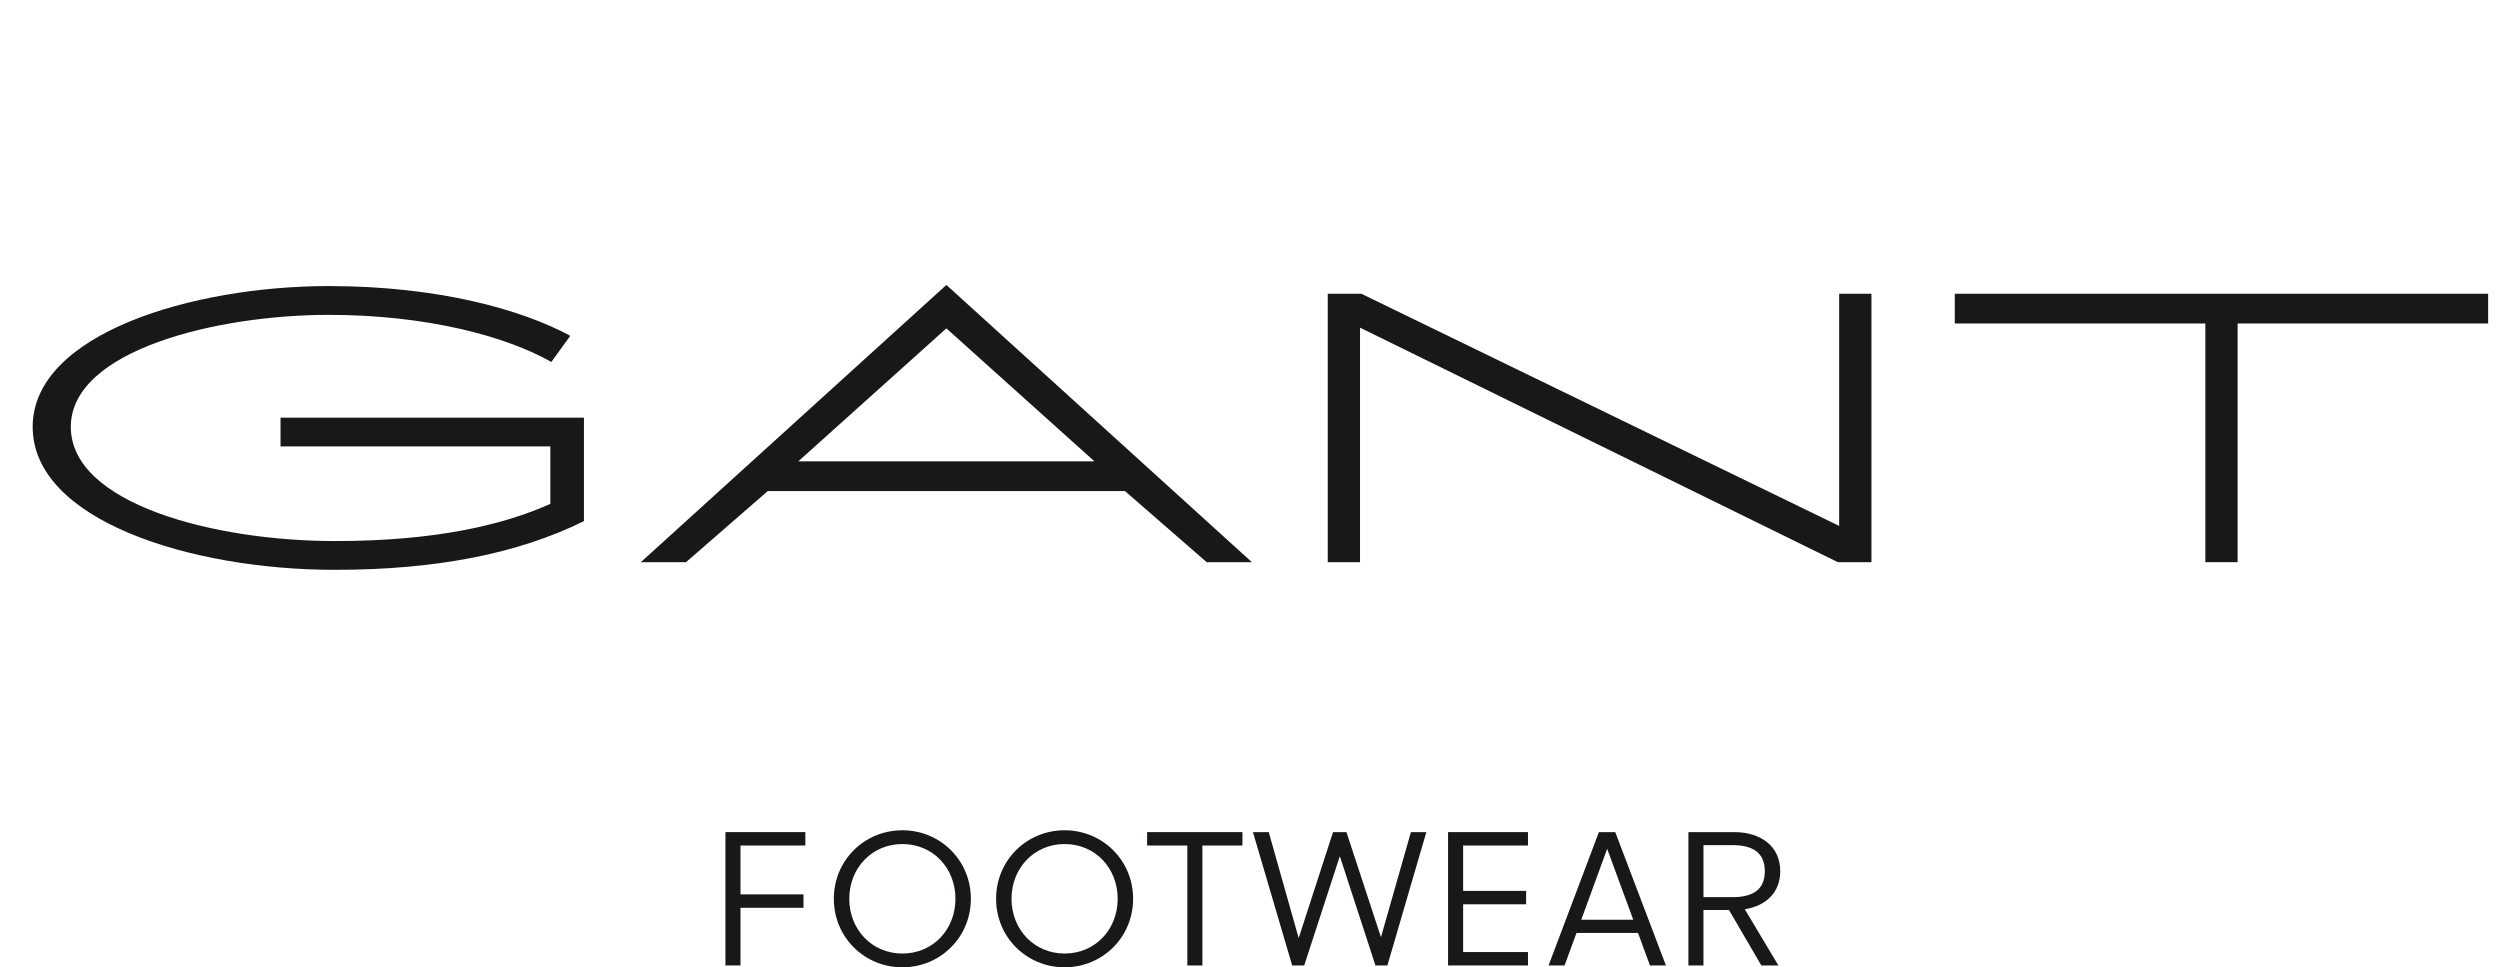
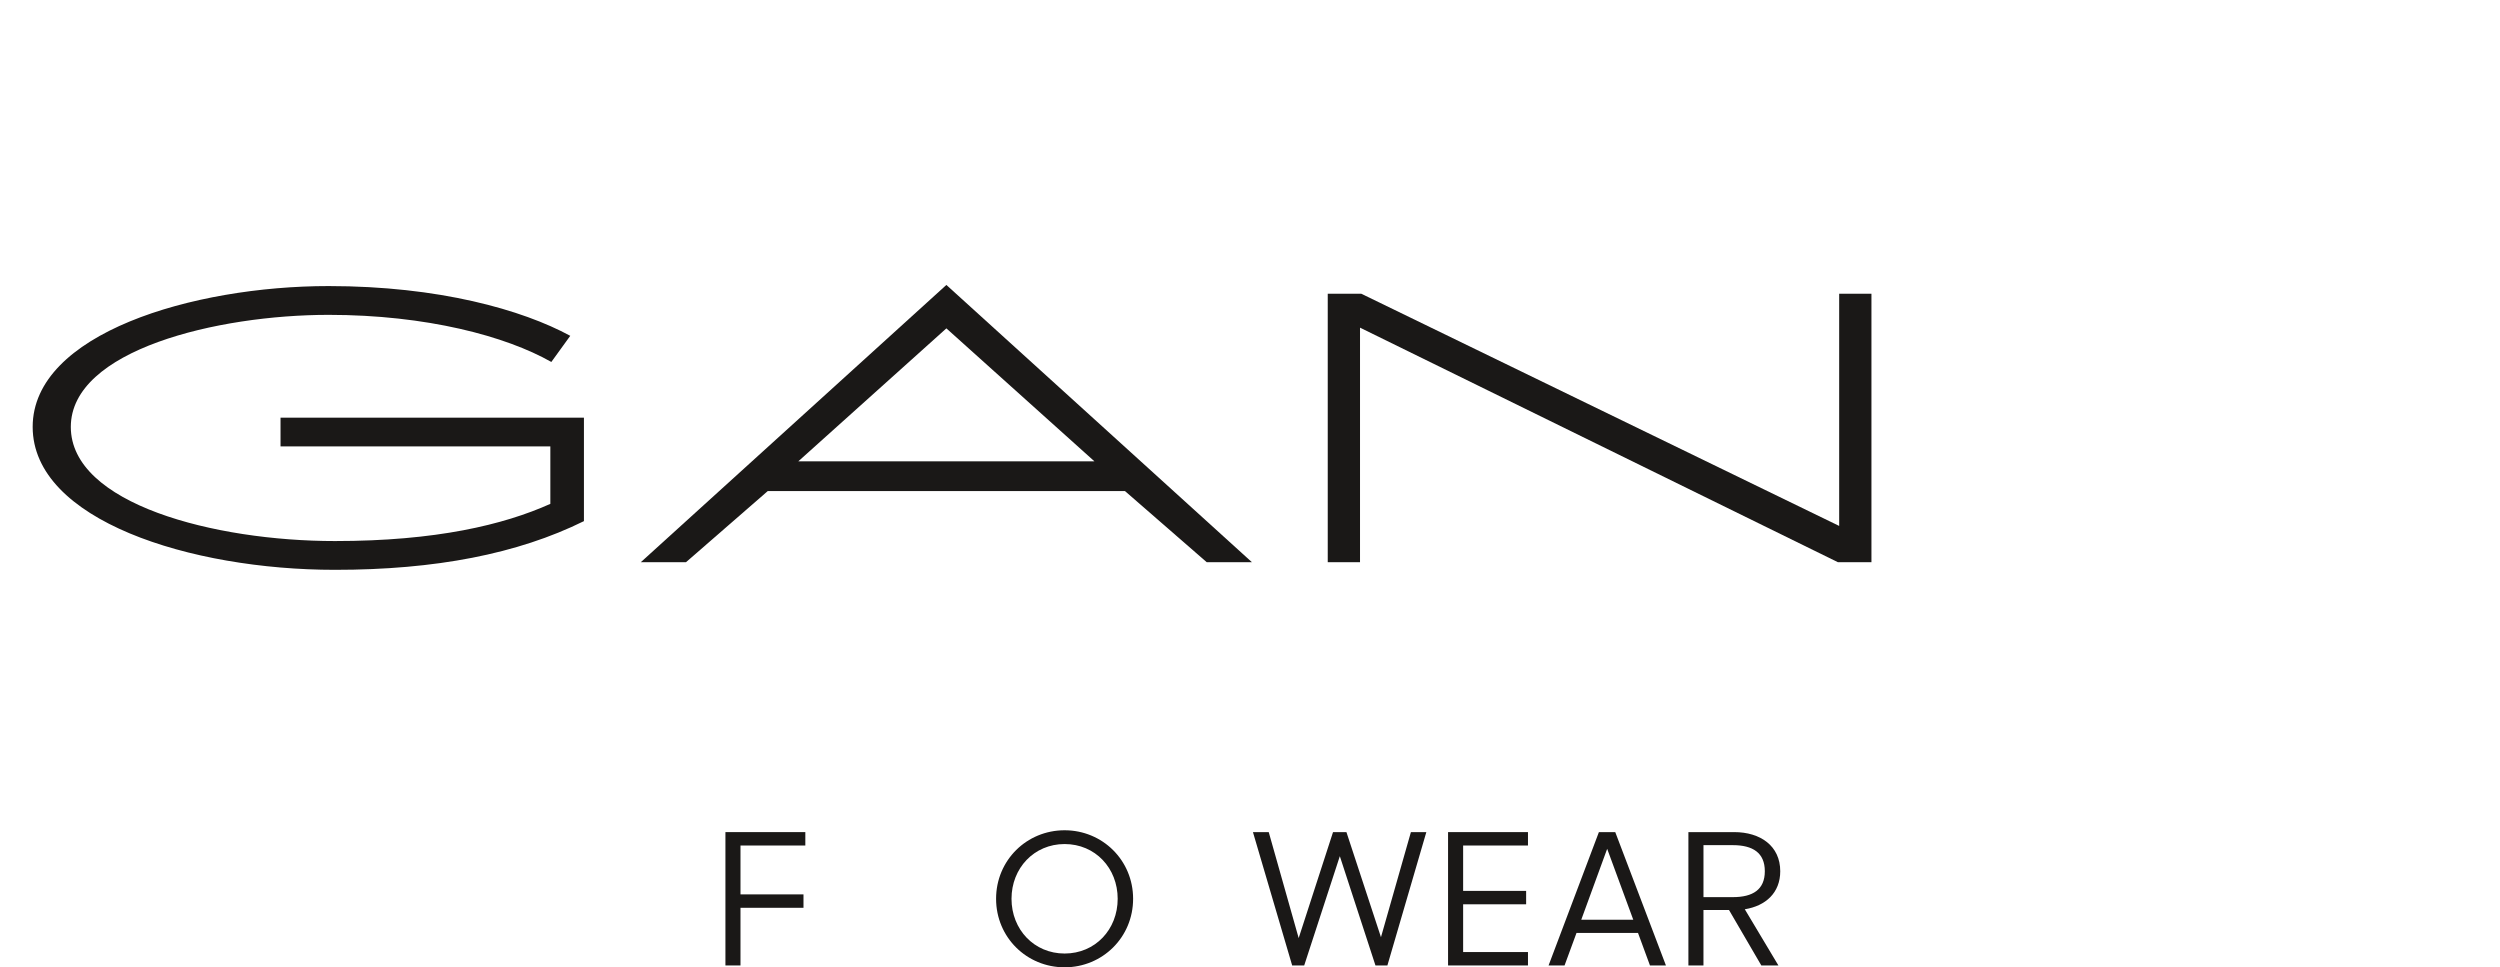
<svg xmlns="http://www.w3.org/2000/svg" id="Ebene_1" viewBox="0 0 201.029 77.783">
  <defs>
    <style>.cls-1{fill:none;}.cls-2{clip-path:url(#clippath);}.cls-3{fill:#1a1817;}</style>
    <clipPath id="clippath">
      <rect class="cls-1" width="201.029" height="68.117" />
    </clipPath>
  </defs>
  <polygon class="cls-3" points="147.891 42.291 109.466 23.621 106.766 23.621 106.766 45.206 109.361 45.206 109.361 26.347 147.786 45.206 150.486 45.206 150.486 23.621 147.891 23.621 147.891 42.291" />
-   <polygon class="cls-3" points="157.186 23.621 157.186 26.011 177.334 26.011 177.334 45.205 179.93 45.205 179.93 26.011 200.075 26.011 200.075 23.621 157.186 23.621" />
  <path class="cls-3" d="m97.032,45.205h3.634l-24.566-22.293-24.569,22.293h3.634l6.571-5.717h28.725l6.571,5.717Zm-32.839-8.108l11.907-10.693,11.905,10.693h-23.812Z" />
  <g class="cls-2">
    <path class="cls-3" d="m22.558,33.585v2.313h21.696v4.618c-3.757,1.686-9.195,2.991-17.319,2.991-9.692,0-21.241-2.984-21.241-9.178,0-6.193,11.801-9.011,20.734-9.011,7.872,0,14.257,1.715,17.906,3.788l1.521-2.102c-3.849-2.089-10.556-4.001-19.427-4.001-10.943,0-23.801,3.828-23.801,11.325,0,7.497,12.679,11.493,24.308,11.493,8.075,0,14.684-1.279,20.02-3.916v-8.321h-24.397Z" />
  </g>
  <g>
    <path class="cls-3" d="m59.544,71.919h5.066v1.078h-5.066v4.637h-1.211v-10.723h6.425v1.078h-5.214v3.93Z" />
-     <path class="cls-3" d="m78.069,72.273c0,3.102-2.467,5.51-5.509,5.51-3.043,0-5.51-2.408-5.51-5.51s2.467-5.51,5.51-5.51c3.042,0,5.509,2.408,5.509,5.51Zm-9.778,0c0,2.467,1.816,4.402,4.269,4.402,2.467,0,4.269-1.935,4.269-4.402s-1.802-4.402-4.269-4.402c-2.452,0-4.269,1.935-4.269,4.402Z" />
    <path class="cls-3" d="m91.115,72.273c0,3.102-2.467,5.51-5.509,5.51-3.043,0-5.509-2.408-5.509-5.51s2.466-5.51,5.509-5.51c3.042,0,5.509,2.408,5.509,5.51Zm-9.778,0c0,2.467,1.817,4.402,4.269,4.402,2.466,0,4.268-1.935,4.268-4.402s-1.802-4.402-4.268-4.402c-2.452,0-4.269,1.935-4.269,4.402Z" />
-     <path class="cls-3" d="m96.687,67.99v9.645h-1.211v-9.645h-3.235v-1.078h7.666v1.078h-3.22Z" />
    <path class="cls-3" d="m111.563,77.634h-.96l-2.865-8.787-2.865,8.787h-.976v-.029l-3.146-10.693h1.27l2.408,8.521,2.762-8.521h1.078l2.777,8.449,2.407-8.449h1.241l-3.132,10.723Z" />
    <path class="cls-3" d="m117.653,71.638h5.066v1.078h-5.066v3.84h5.214v1.078h-6.426v-10.723h6.426v1.078h-5.214v3.648Z" />
    <path class="cls-3" d="m126.769,75.021l-.961,2.613h-1.285l4.047-10.723h1.315l4.076,10.723h-1.284l-.961-2.613h-4.947Zm2.466-6.766l-2.083,5.701h4.181l-2.098-5.701Z" />
    <path class="cls-3" d="m140.302,73.115l2.703,4.519h-1.374l-2.6-4.461h-2.053v4.461h-1.211v-10.723h3.678c2.111,0,3.707,1.107,3.707,3.147,0,1.742-1.182,2.791-2.85,3.057Zm-.96-.975c1.609,0,2.57-.606,2.57-2.082,0-1.479-.961-2.098-2.57-2.098h-2.363v4.18h2.363Z" />
  </g>
</svg>